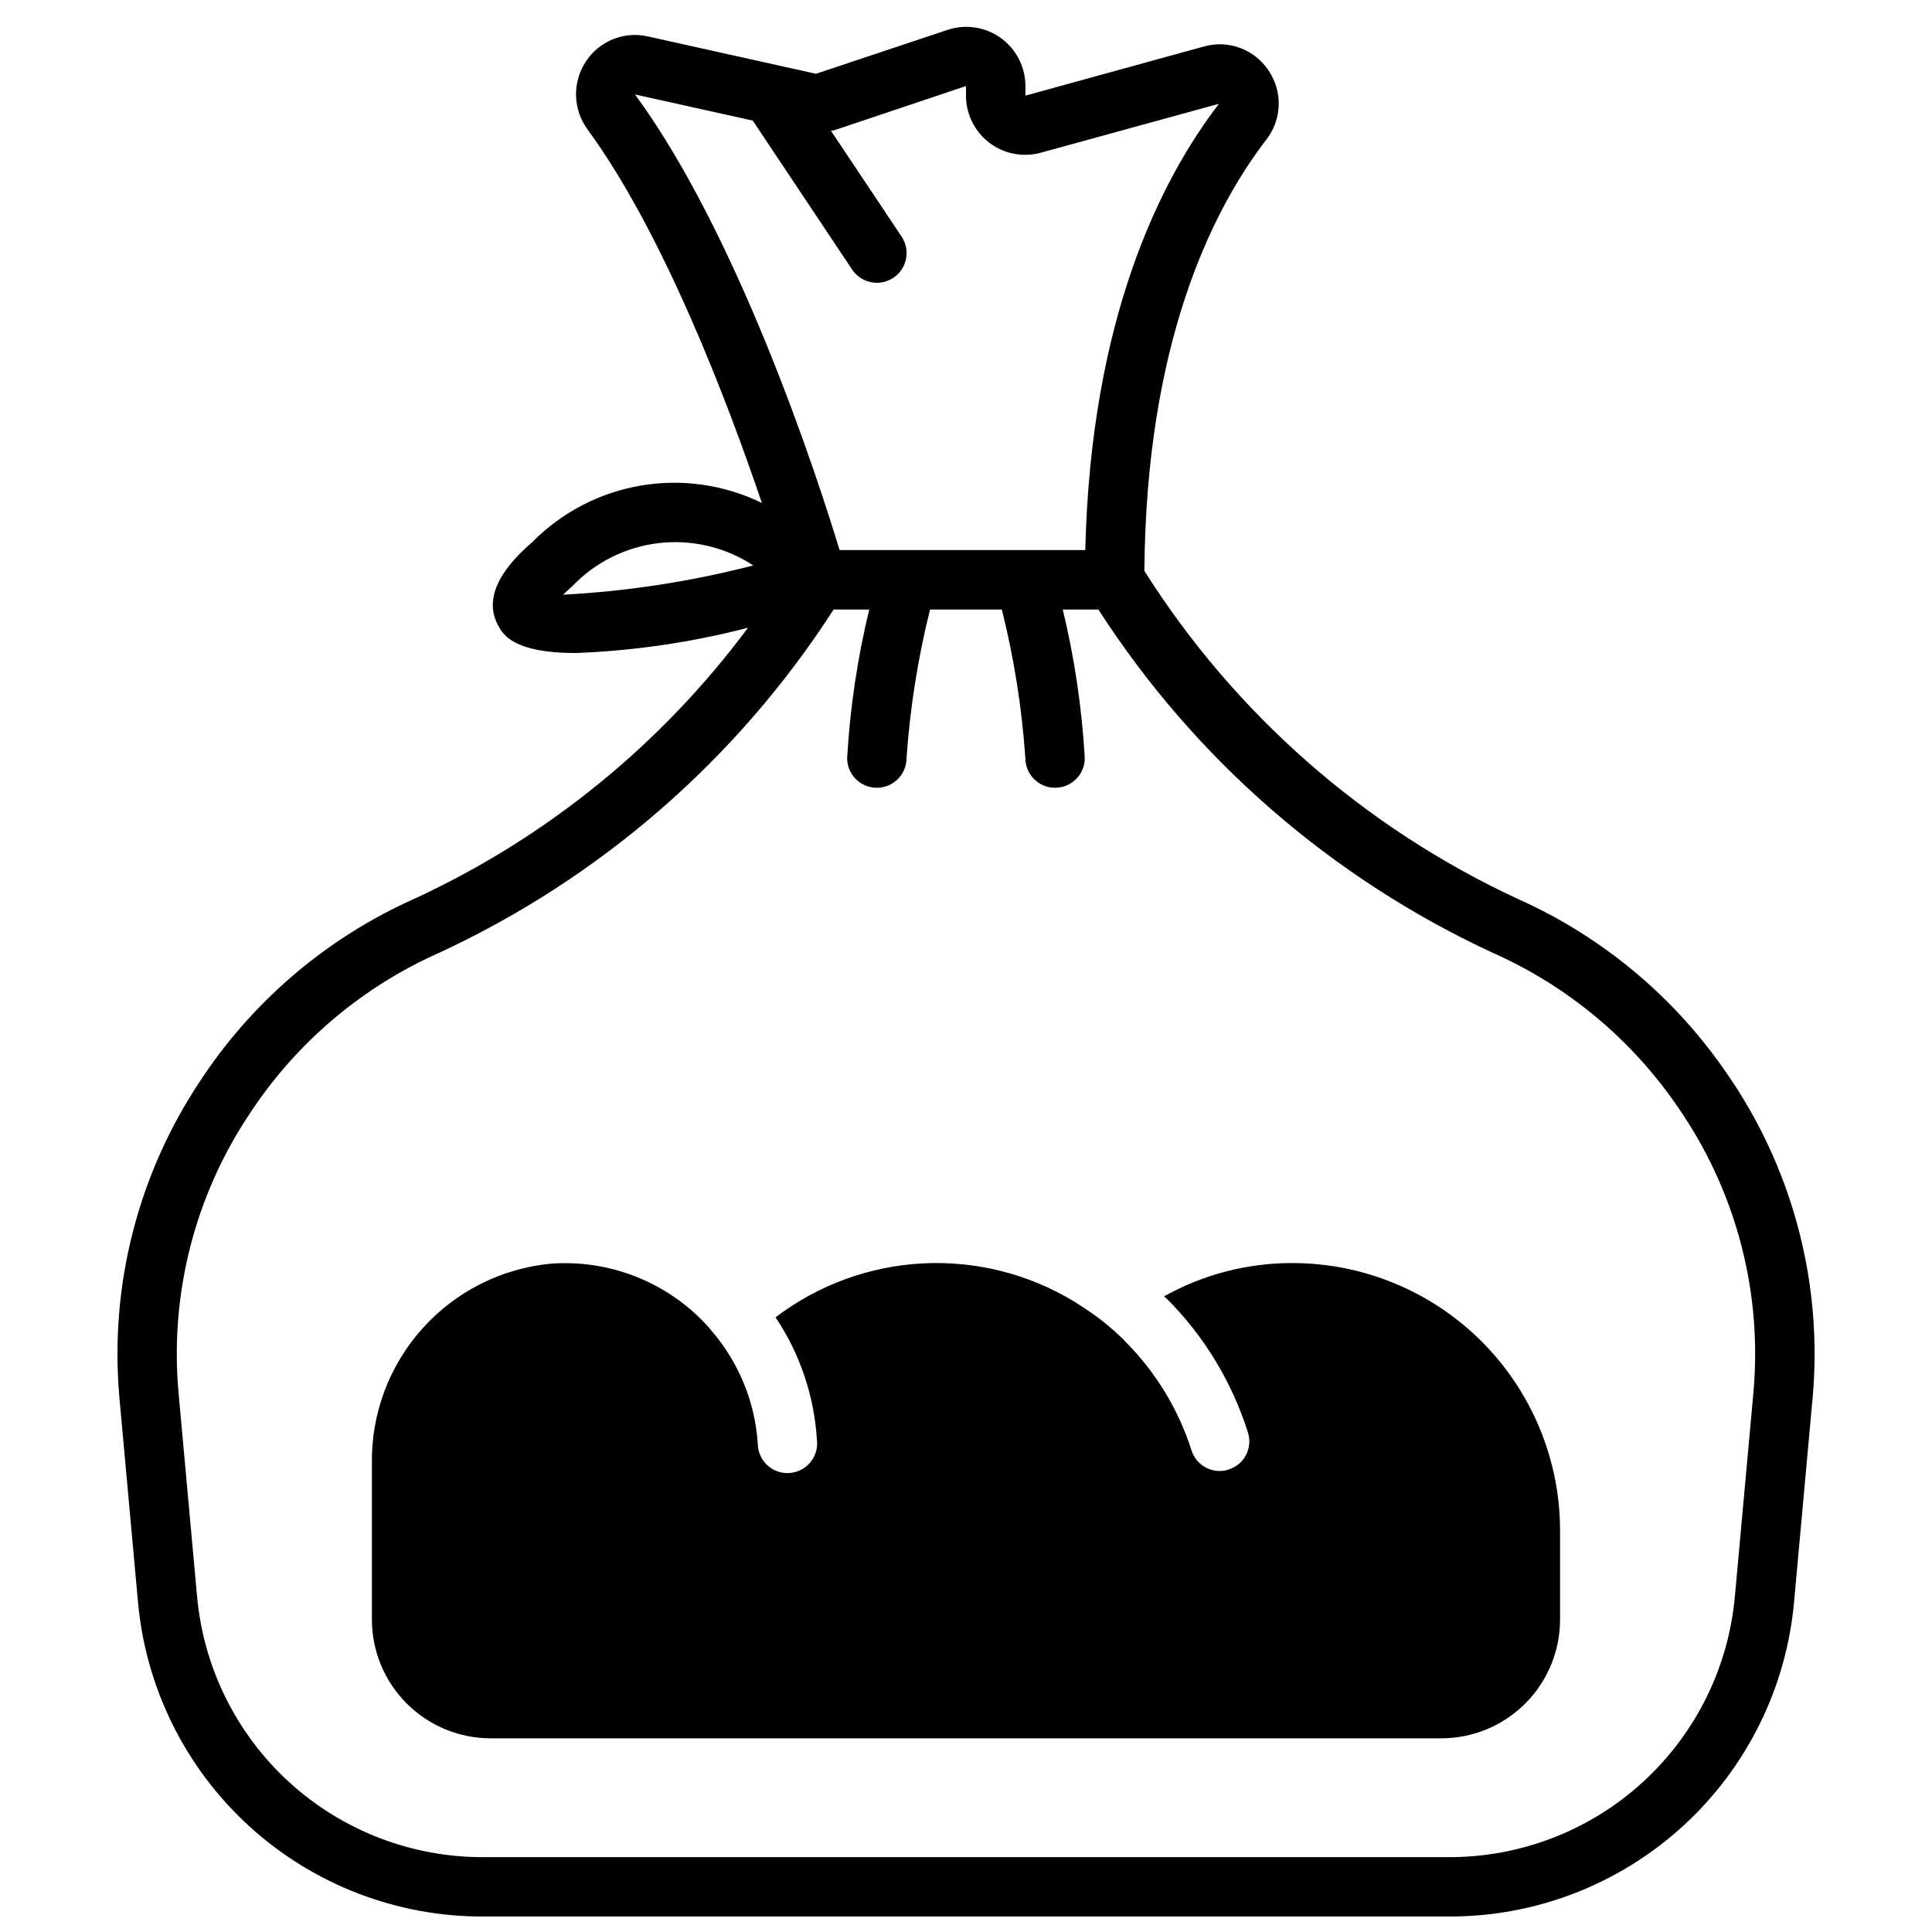
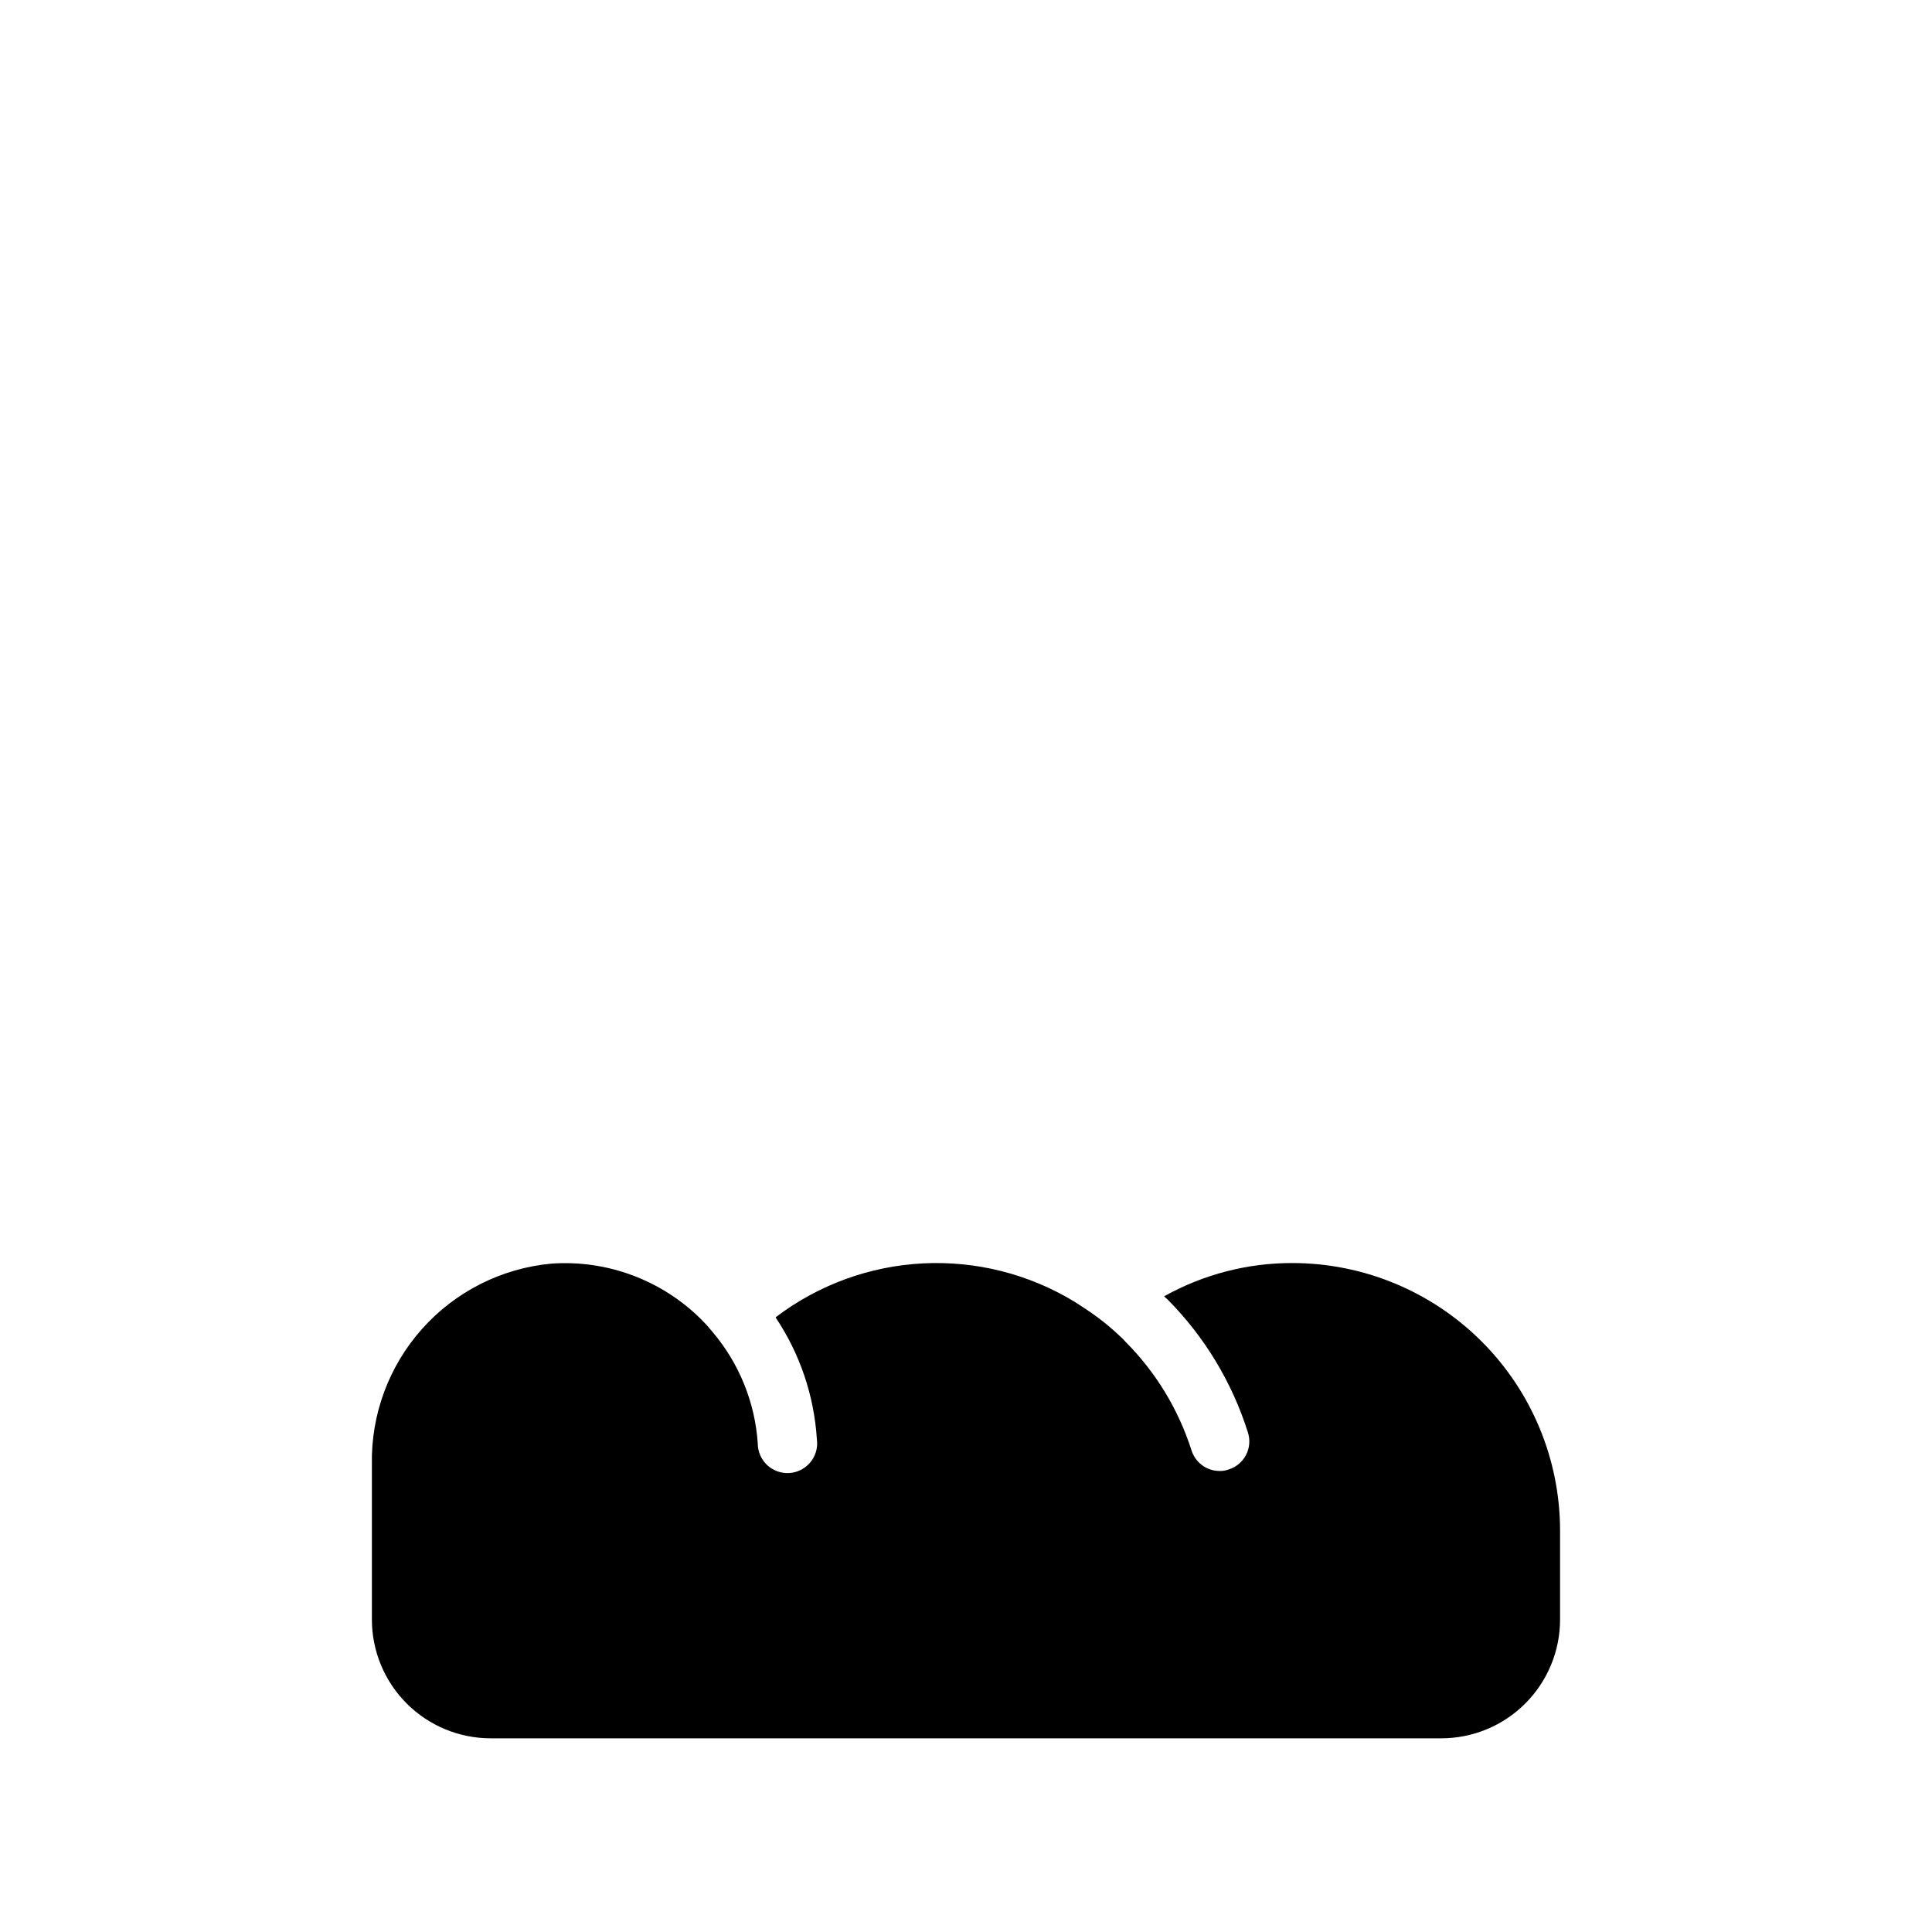
<svg xmlns="http://www.w3.org/2000/svg" width="800px" height="800px" version="1.1" viewBox="144 144 512 512">
  <defs>
    <clipPath id="a">
      <path d="m175 151h450v500.9h-450z" />
    </clipPath>
  </defs>
  <path d="m486.59 478.72c-11.93-0.039-23.668 2.996-34.086 8.816 0.273 0.281 0.562 0.543 0.867 0.789 9.82 9.883 17.137 21.977 21.332 35.266 0.645 1.984 0.465 4.141-0.496 5.992-0.961 1.852-2.625 3.234-4.621 3.848-0.754 0.281-1.555 0.418-2.359 0.395-3.434 0.004-6.465-2.231-7.481-5.512-3.473-10.863-9.492-20.742-17.555-28.812-0.457-0.535-0.957-1.035-1.496-1.496-1.863-1.77-3.836-3.426-5.902-4.957-2.125-1.574-4.094-2.832-6.062-4.094-12.074-7.336-26.078-10.871-40.188-10.141s-27.672 5.691-38.926 14.234l-0.078 0.078c6.438 9.602 10.211 20.738 10.941 32.273 0.309 2.164-0.297 4.359-1.668 6.059-1.375 1.699-3.394 2.754-5.574 2.906-2.18 0.152-4.324-0.605-5.922-2.098s-2.504-3.578-2.5-5.766c-0.738-10.902-4.961-21.277-12.047-29.598-0.883-1.102-1.828-2.152-2.832-3.148-10.492-10.504-25.027-15.93-39.832-14.879-13.18 1.23-25.406 7.398-34.227 17.27-8.816 9.871-13.578 22.711-13.32 35.945v41.094c0 8.352 3.316 16.359 9.223 22.266s13.914 9.223 22.266 9.223h251.9c8.352 0 16.363-3.316 22.266-9.223 5.906-5.906 9.223-13.914 9.223-22.266v-23.617c-0.027-18.781-7.5-36.785-20.781-50.066-13.281-13.277-31.285-20.754-50.066-20.781z" />
  <g clip-path="url(#a)">
-     <path d="m603.1 430.65-1.062-1.574c-13.863-20.535-33.203-36.77-55.828-46.863-40.648-18.859-74.996-49.035-98.938-86.914 0.449-60.125 17.734-95.297 32.273-114.24h0.004c2.043-2.598 3.207-5.777 3.32-9.082 0.113-3.301-0.828-6.555-2.691-9.285-1.809-2.742-4.445-4.84-7.527-5.984-3.082-1.148-6.449-1.281-9.609-0.383l-47.297 13.02v-2.543c0-5.043-2.422-9.777-6.512-12.727-4.094-2.949-9.352-3.75-14.137-2.152l-34.855 11.629-44.535-9.895c-3.094-0.707-6.332-0.449-9.277 0.746-2.941 1.191-5.449 3.258-7.18 5.922-1.777 2.695-2.684 5.875-2.59 9.105 0.09 3.227 1.172 6.352 3.102 8.945 20.16 27.598 37.07 72.141 46.145 98.918-9.938-4.848-21.145-6.461-32.047-4.613-10.902 1.848-20.949 7.066-28.734 14.918-3.891 3.457-14.242 12.641-9.148 22.09 1.25 2.363 3.938 7.375 20.586 7.375 15.418-0.59 30.723-2.832 45.66-6.699-22.996 30.969-53.402 55.668-88.426 71.824-22.617 10.094-41.949 26.328-55.805 46.855l-1.09 1.652c-16.398 24.684-23.895 54.223-21.254 83.742l4.887 53.75h0.004c1.977 22.914 12.504 44.242 29.484 59.754 16.984 15.508 39.18 24.062 62.176 23.957h255.61c23 0.105 45.195-8.445 62.18-23.957 16.984-15.508 27.512-36.84 29.488-59.754l4.887-53.75h0.004c2.648-29.535-4.852-59.09-21.262-83.789zm-259.61-254.69 26.34 39.477c2.414 3.617 7.301 4.594 10.918 2.184 3.617-2.414 4.594-7.305 2.184-10.922l-18.707-28.031c0.32-0.043 0.641-0.105 0.953-0.18l34.82-11.684v2.543c-0.004 4.891 2.277 9.5 6.164 12.469 3.883 2.965 8.934 3.949 13.648 2.66l47.23-12.973c-15.57 20.254-33.977 57.062-35.426 118.28h-65.113c-5.867-19.324-26.672-83.215-54.215-120.75zm-50.246 125.64c0.637-0.637 1.402-1.371 2.363-2.188 6.082-6.406 14.223-10.473 23-11.488 8.773-1.016 17.629 1.078 25.016 5.922-16.492 4.258-33.367 6.856-50.379 7.754zm315.43 211.44-4.887 53.758h-0.004c-1.648 18.988-10.379 36.664-24.457 49.512-14.078 12.852-32.473 19.938-51.531 19.852h-255.61c-19.062 0.082-37.461-7.008-51.539-19.863s-22.805-30.535-24.449-49.531l-4.887-53.758c-2.328-25.949 4.262-51.914 18.688-73.609l1.062-1.613c12.227-18.086 29.285-32.379 49.23-41.25 42.801-19.793 79.09-51.355 104.62-91h9.445c-3.129 12.918-5.09 26.09-5.856 39.359 0 4.348 3.523 7.871 7.871 7.871 4.348 0 7.871-3.523 7.871-7.871 0.918-13.277 3.004-26.449 6.227-39.359h19.035c3.227 12.91 5.309 26.082 6.227 39.359 0 4.348 3.523 7.871 7.871 7.871 4.348 0 7.875-3.523 7.875-7.871-0.762-13.27-2.711-26.441-5.836-39.359h9.449c25.52 39.645 61.797 71.207 104.59 91.008 19.949 8.867 37.012 23.156 49.238 41.242l1.062 1.574c14.434 21.707 21.027 47.688 18.691 73.648z" />
-   </g>
+     </g>
</svg>